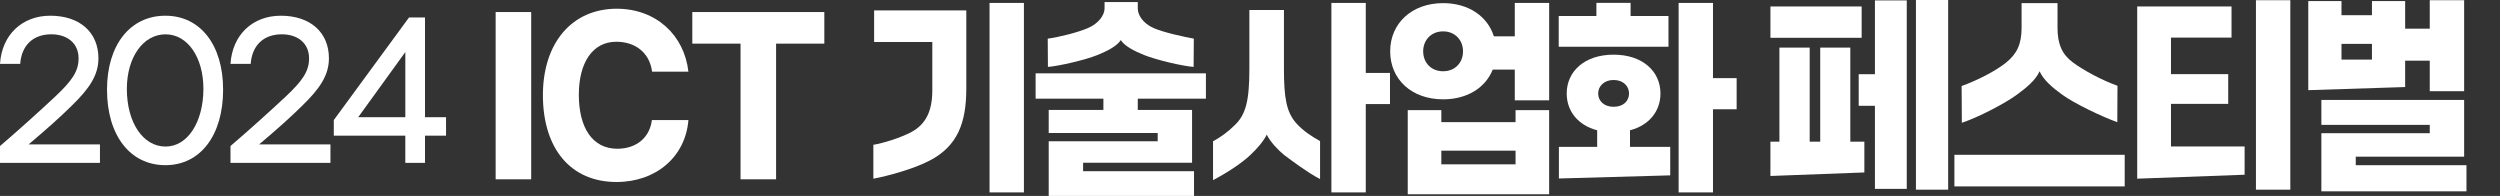
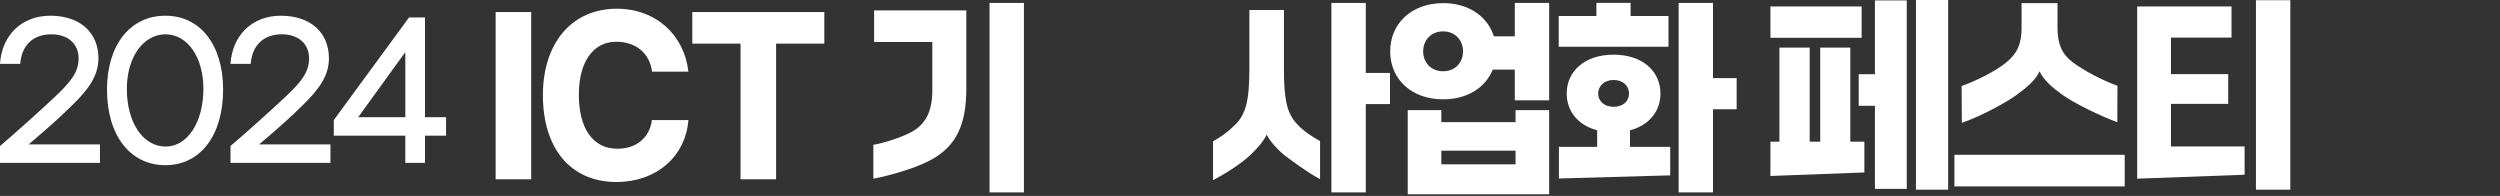
<svg xmlns="http://www.w3.org/2000/svg" width="319" height="25" viewBox="0 0 319 25" fill="none">
  <rect x="0" y="0" width="319" height="25" fill="#333333" stroke="none" />
  <g clip-path="url(#clip0_2323_8289)">
    <path d="M12.754 18.426V20.778H0V18.631C2.384 16.599 5.26 13.995 7.064 12.304C9.19 10.294 10.027 9.107 10.027 7.438C10.027 5.543 8.61 4.377 6.55 4.377C4.188 4.377 2.749 5.817 2.578 8.147H0C0.236 4.449 2.811 2.005 6.42 2.005C10.179 2.005 12.56 4.128 12.56 7.441C12.56 9.61 11.379 11.324 9.147 13.493C7.666 14.955 6.077 16.372 3.651 18.428H12.754V18.426Z" fill="white" />
    <path d="M13.654 11.437C13.654 5.75 16.595 2.005 21.104 2.005C25.57 2.005 28.469 5.75 28.469 11.437C28.469 17.261 25.57 21.077 21.104 21.077C16.595 21.075 13.654 17.261 13.654 11.437ZM25.956 11.346C25.956 7.303 23.937 4.38 21.126 4.38C18.27 4.38 16.187 7.303 16.187 11.346C16.187 15.639 18.248 18.7 21.126 18.7C23.917 18.7 25.936 15.639 25.956 11.346Z" fill="white" />
    <path d="M42.165 18.426V20.778H29.411V18.631C31.795 16.599 34.671 13.995 36.475 12.304C38.6 10.294 39.438 9.107 39.438 7.438C39.438 5.543 38.021 4.377 35.961 4.377C33.599 4.377 32.16 5.817 31.988 8.147H29.411C29.649 4.449 32.225 2.005 35.831 2.005C39.59 2.005 41.971 4.128 41.971 7.441C41.971 9.61 40.79 11.324 38.558 13.493C37.077 14.955 35.488 16.372 33.062 18.428H42.165V18.426Z" fill="white" />
    <path d="M56.915 14.955V17.308H54.23V20.778H51.718V17.308H42.593V15.32L52.19 2.232H54.23V14.955H56.915ZM45.707 14.955H51.72V6.641L45.707 14.955Z" fill="white" />
    <path d="M63.244 22.879V1.537H67.78V22.879H63.244Z" fill="white" />
    <path d="M69.275 12.141C69.275 5.514 72.937 1.138 78.669 1.112C83.777 1.112 87.317 4.531 87.841 9.145H83.205C82.882 6.652 80.986 5.327 78.645 5.327C75.604 5.327 73.859 8.004 73.859 12.088C73.859 16.276 75.579 18.98 78.769 18.98C81.211 18.98 82.906 17.548 83.18 15.322H87.841C87.467 20.014 83.704 23.222 78.669 23.222C72.812 23.224 69.275 18.956 69.275 12.141Z" fill="white" />
    <path d="M105.184 1.537V5.567H99.029V22.879H94.493V5.567H88.338V1.537H105.184Z" fill="white" />
    <path d="M111.437 18.479C112.683 18.268 114.877 17.604 116.321 16.835C118.04 15.882 118.963 14.316 118.963 11.533V5.356H111.538V1.326H123.3V11.295C123.3 15.643 122.204 18.664 118.566 20.52C116.572 21.554 113.309 22.456 111.44 22.799V18.479H111.437ZM126.265 24.55V0.372H130.652V24.55H126.265Z" fill="white" />
-     <path d="M153.876 12.594H145.179V14.026H152.107V20.761H138.202V21.848H152.357V25.002H133.815V18.029H147.721V16.969H133.815V14.024H140.793V12.591H132.144V9.359H153.874V12.594H153.876ZM133.715 8.537L133.691 4.932C134.963 4.774 137.478 4.164 138.823 3.58C140.193 2.996 140.942 1.909 140.942 1.087V0.265H145.179V1.087C145.179 1.909 145.827 2.97 147.197 3.58C148.543 4.164 151.06 4.694 152.33 4.932L152.306 8.537C150.835 8.43 147.521 7.635 146.001 7.026C144.756 6.523 143.535 5.913 143.012 5.117C142.488 5.913 141.267 6.523 140.022 7.026C138.451 7.661 135.112 8.43 133.715 8.537Z" fill="white" />
    <path d="M168.44 18V22.852C166.769 21.977 164.827 20.493 163.856 19.778C163.107 19.168 162.087 18.107 161.637 17.181C161.189 18.083 160.34 19.036 159.569 19.751C158.449 20.839 156.455 22.111 154.784 22.986V18.027C155.706 17.55 156.802 16.728 157.475 16.038C158.97 14.685 159.42 12.857 159.42 8.8V1.272H163.831V8.802C163.831 12.513 164.154 14.342 165.426 15.748C166.248 16.675 167.493 17.497 168.44 18ZM177.363 9.305V13.282H174.273V24.55H169.886V0.372H174.273V9.305H177.363Z" fill="white" />
    <path d="M193.287 0.372H197.673V12.805H193.287V8.882H190.471C189.548 11.188 187.232 12.674 184.142 12.674C180.129 12.674 177.387 10.13 177.387 6.55C177.387 2.996 180.129 0.399 184.142 0.399C187.405 0.399 189.822 2.096 190.62 4.64H193.287V0.372ZM193.385 15.588V14.051H197.671V24.788H179.628V14.051H183.914V15.588H193.385ZM186.681 6.547C186.681 5.115 185.659 4.003 184.139 4.003C182.62 4.003 181.597 5.117 181.597 6.547C181.597 8.004 182.62 9.092 184.139 9.092C185.661 9.094 186.681 8.007 186.681 6.547ZM193.385 20.97V19.221H183.914V20.97H193.385Z" fill="white" />
    <path d="M212.898 2.041V5.964H198.892V2.041H203.701V0.37H208.063V2.041H212.898ZM207.988 18.744H213.12V22.376L198.916 22.774V18.744H203.799V16.624C201.358 15.986 199.912 14.184 199.912 11.932C199.912 9.096 202.204 6.975 205.894 6.975C209.583 6.975 211.875 9.096 211.875 11.932C211.875 14.187 210.429 15.989 207.988 16.624V18.744ZM203.926 11.93C203.926 12.883 204.675 13.627 205.896 13.627C207.141 13.627 207.865 12.886 207.865 11.93C207.865 11.001 207.143 10.206 205.896 10.206C204.673 10.208 203.926 11.003 203.926 11.93ZM221.595 9.969V13.946H218.578V24.55H214.192V0.372H218.578V9.969H221.595Z" fill="white" />
    <path d="M237.546 0.822V4.825H225.908V0.822H237.546ZM236.1 6.071V18.081H237.893V22.004L225.906 22.454V18.081H227.053V6.071H230.916V18.081H232.261V6.071H236.1ZM239.241 9.464V0.053H243.302V24.1H239.241V13.496H237.171V9.464H239.241ZM244.474 0H248.586V24.205H244.474V0Z" fill="white" />
    <path d="M249.382 23.781V19.751H271.111V23.781H249.382ZM250.304 10.976C252.298 10.261 254.639 9.067 255.985 7.98C257.355 6.866 257.954 5.647 257.954 3.553V0.399H262.539V3.553C262.539 5.647 263.136 6.946 264.484 7.953C265.832 8.96 268.198 10.232 270.191 10.949L270.167 15.59C268.097 14.848 264.66 13.177 263.189 12.117C261.893 11.188 260.748 10.207 260.249 9.094C259.75 10.234 258.578 11.188 257.308 12.117C255.738 13.257 252.398 14.979 250.331 15.67L250.304 10.976Z" fill="white" />
    <path d="M272.706 22.799V0.822H284.743V4.798H277.017V9.463H284.32V13.255H277.017V18.691H286.412V22.295L272.706 22.799ZM287.858 24.205V0.027H292.244V24.205H287.858Z" fill="white" />
-     <path d="M306.896 7.741V11.107L294.536 11.504V0.134H298.774V1.936H302.661V0.134H306.898V3.66H310.037V0.027H314.424V11.638H310.037V7.741H306.896ZM300.591 21.077H314.722V24.416H296.207V16.993H310.037V15.933H296.207V12.752H314.424V19.99H300.594V21.077H300.591ZM302.661 7.608V5.594H298.774V7.608H302.661Z" fill="white" />
  </g>
  <defs>
    <clipPath id="clip0_2323_8289">
      <rect width="318.722" height="25" fill="white" />
    </clipPath>
  </defs>
</svg>